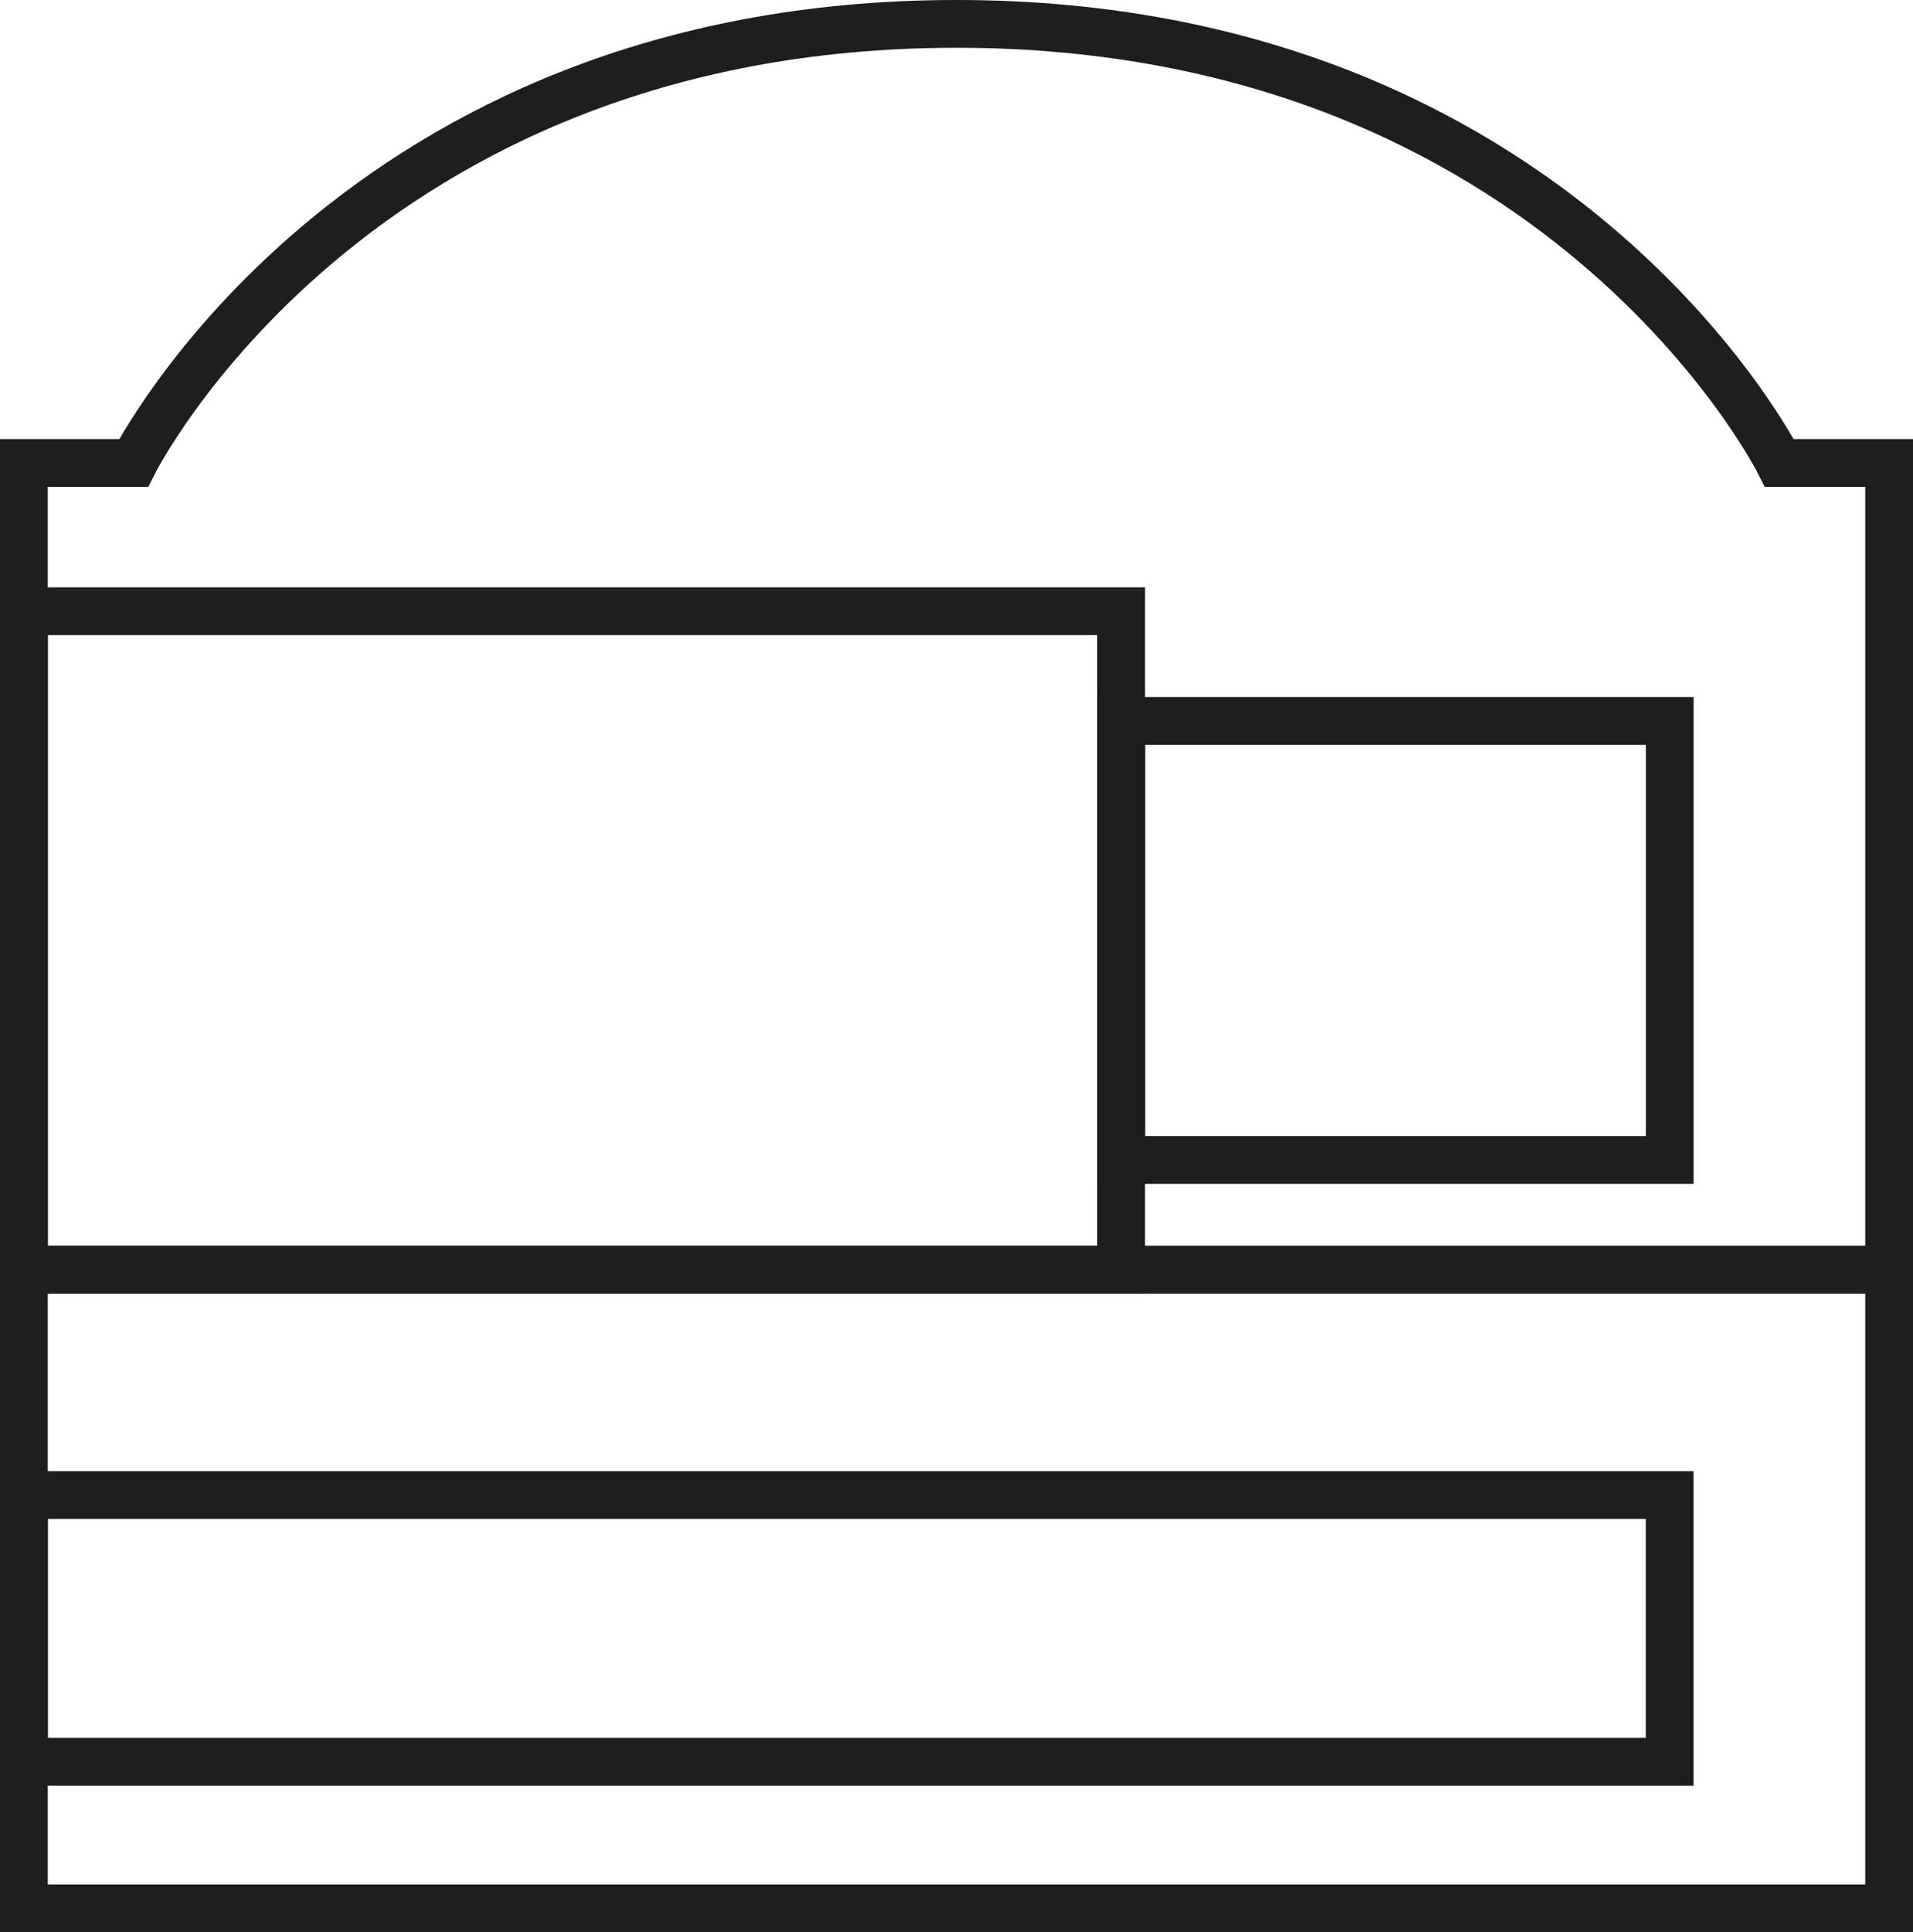
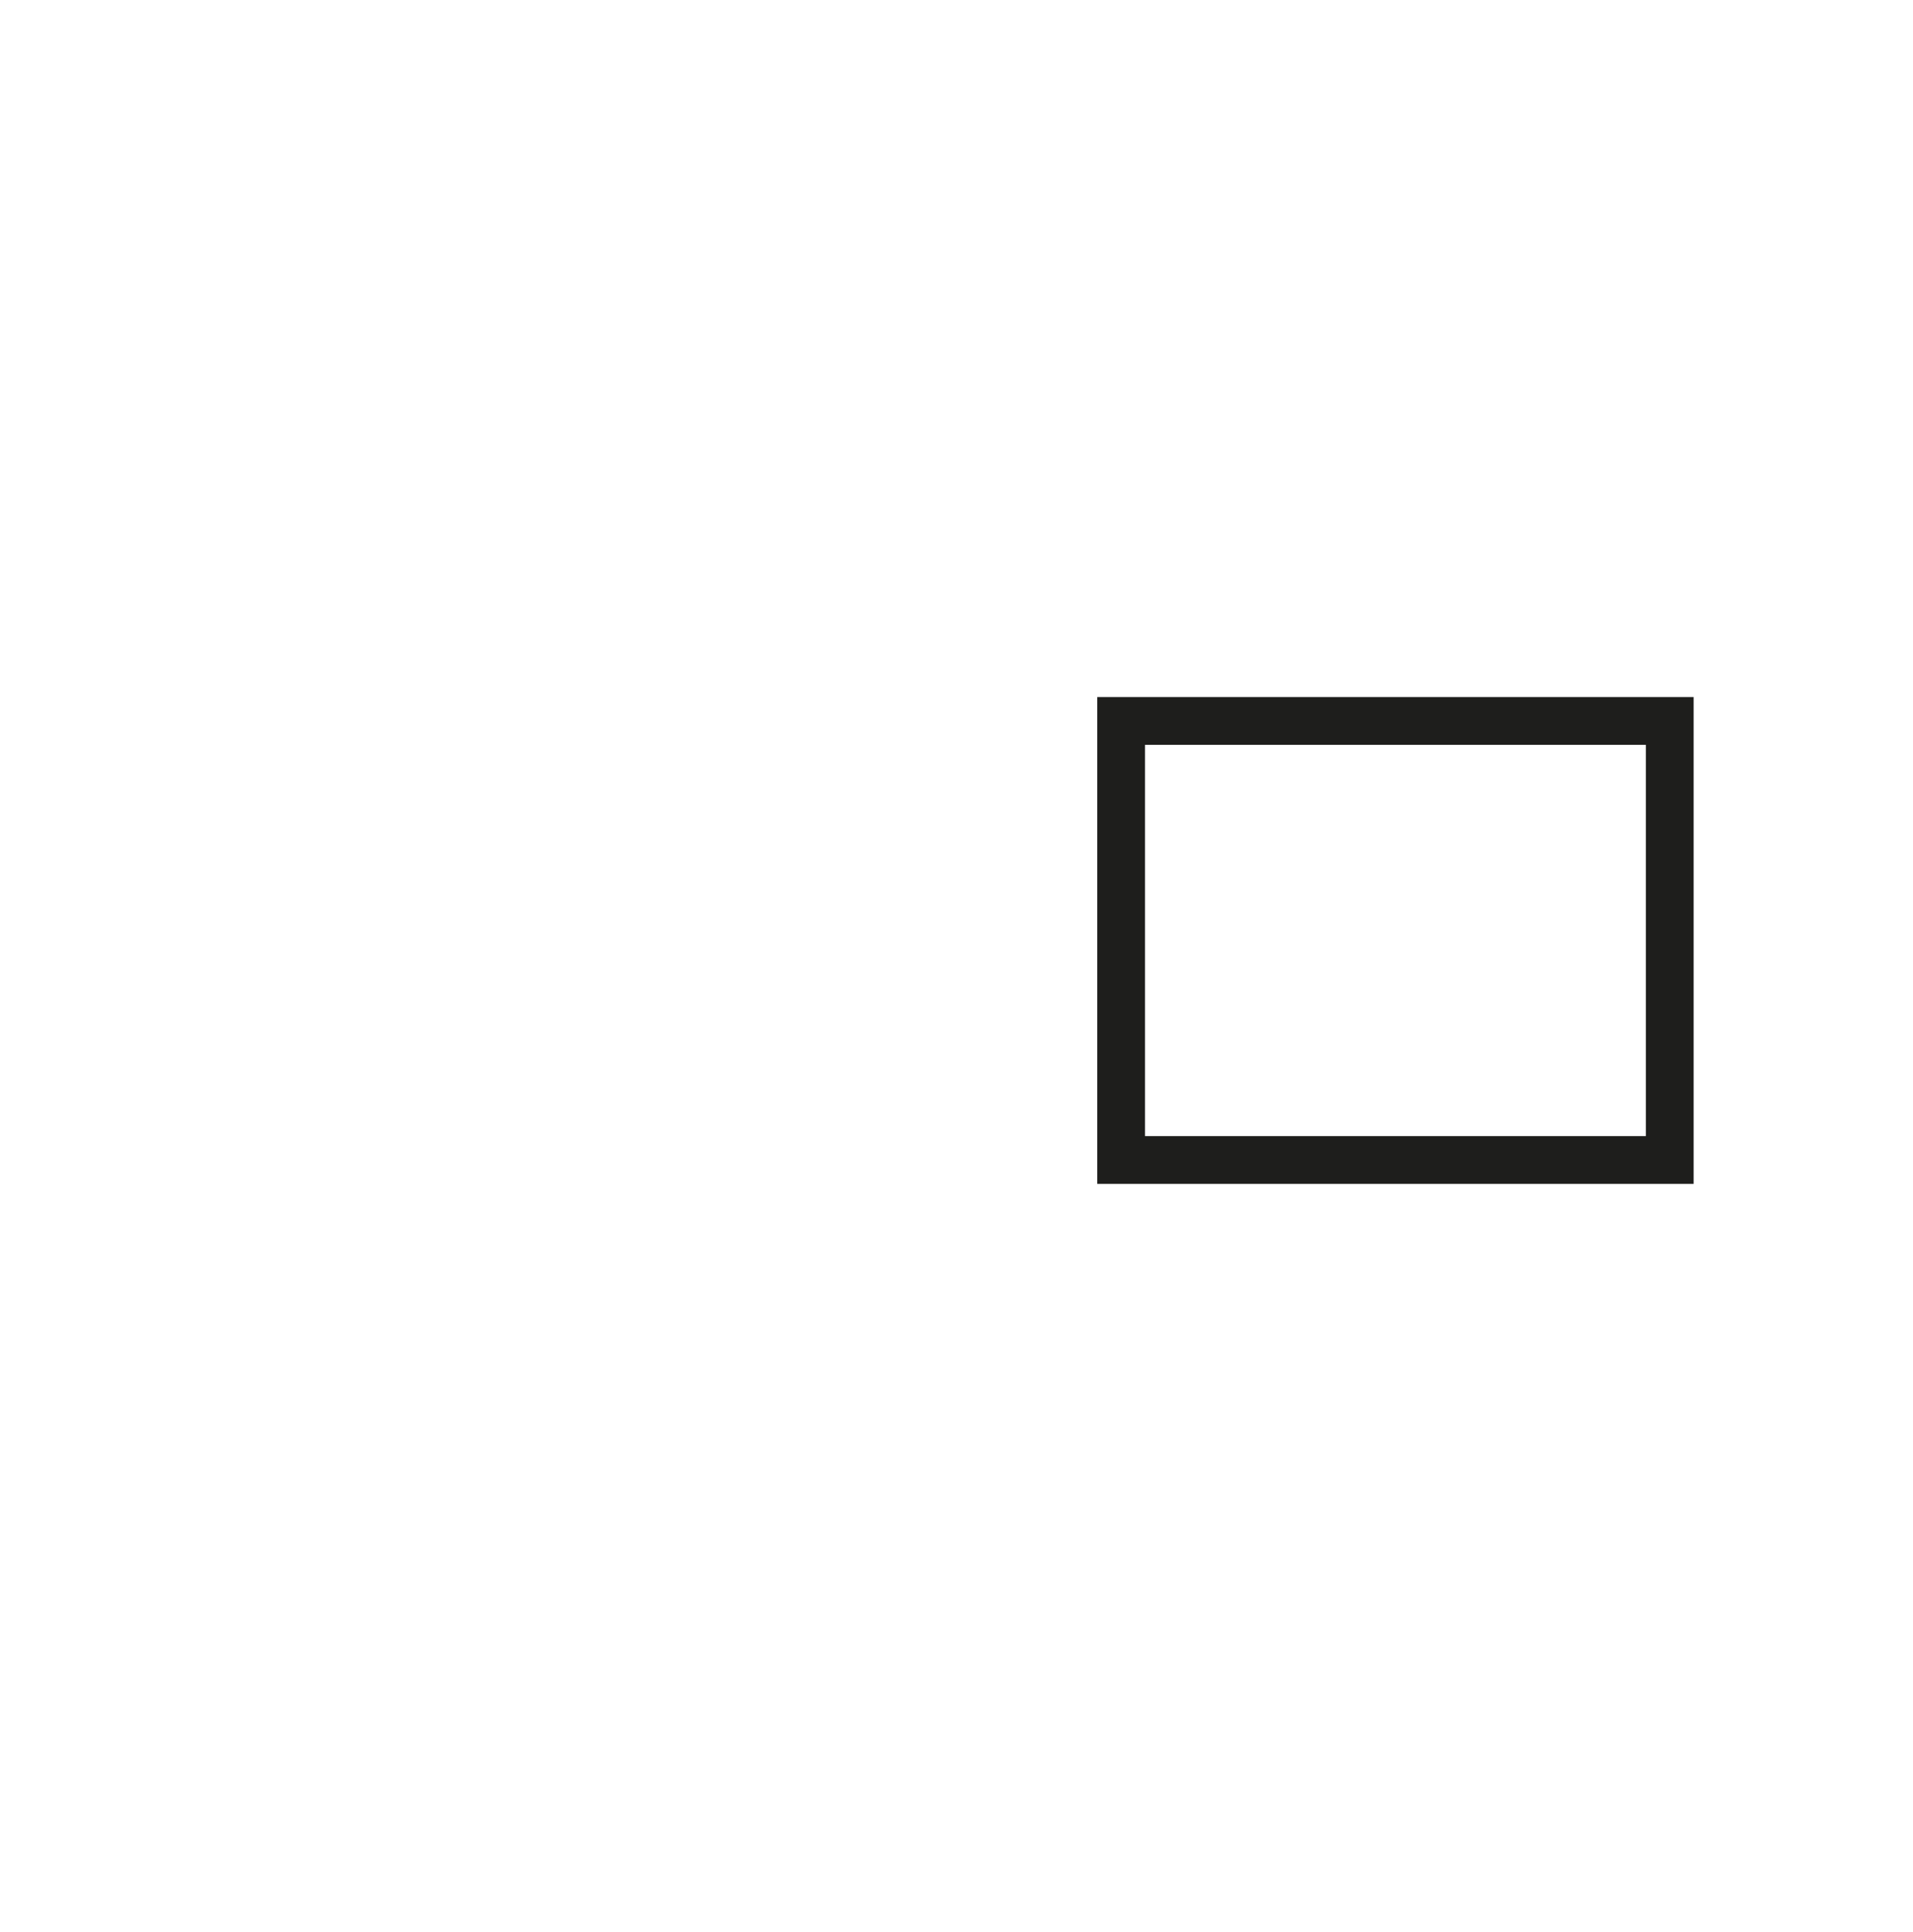
<svg xmlns="http://www.w3.org/2000/svg" id="uuid-76e44007-24b5-43bf-99d2-f084fd0c5f3e" viewBox="0 0 280.35 283.09">
  <g id="uuid-99e75e7a-06d4-4bed-a583-25bd76d8d5e3">
-     <path d="M276.85,186.02v-118.2h-16.08S228.61,3.5,140.18,3.5,19.58,67.82,19.58,67.82H3.5v118.2h273.35Z" style="fill:none; stroke:#1e1e1c; stroke-miterlimit:10; stroke-width:7px;" />
-     <rect x="3.5" y="89.55" width="160.8" height="96.48" style="fill:none; stroke:#1e1e1c; stroke-miterlimit:10; stroke-width:7px;" />
    <rect x="164.3" y="105.62" width="80.4" height="64.32" style="fill:none; stroke:#1e1e1c; stroke-miterlimit:10; stroke-width:7px;" />
-     <rect x="3.5" y="186.02" width="273.35" height="93.56" style="fill:none; stroke:#1e1e1c; stroke-miterlimit:10; stroke-width:7px;" />
-     <rect x="3.5" y="219.03" width="241.19" height="39.07" style="fill:none; stroke:#1e1e1c; stroke-miterlimit:10; stroke-width:7px;" />
  </g>
</svg>